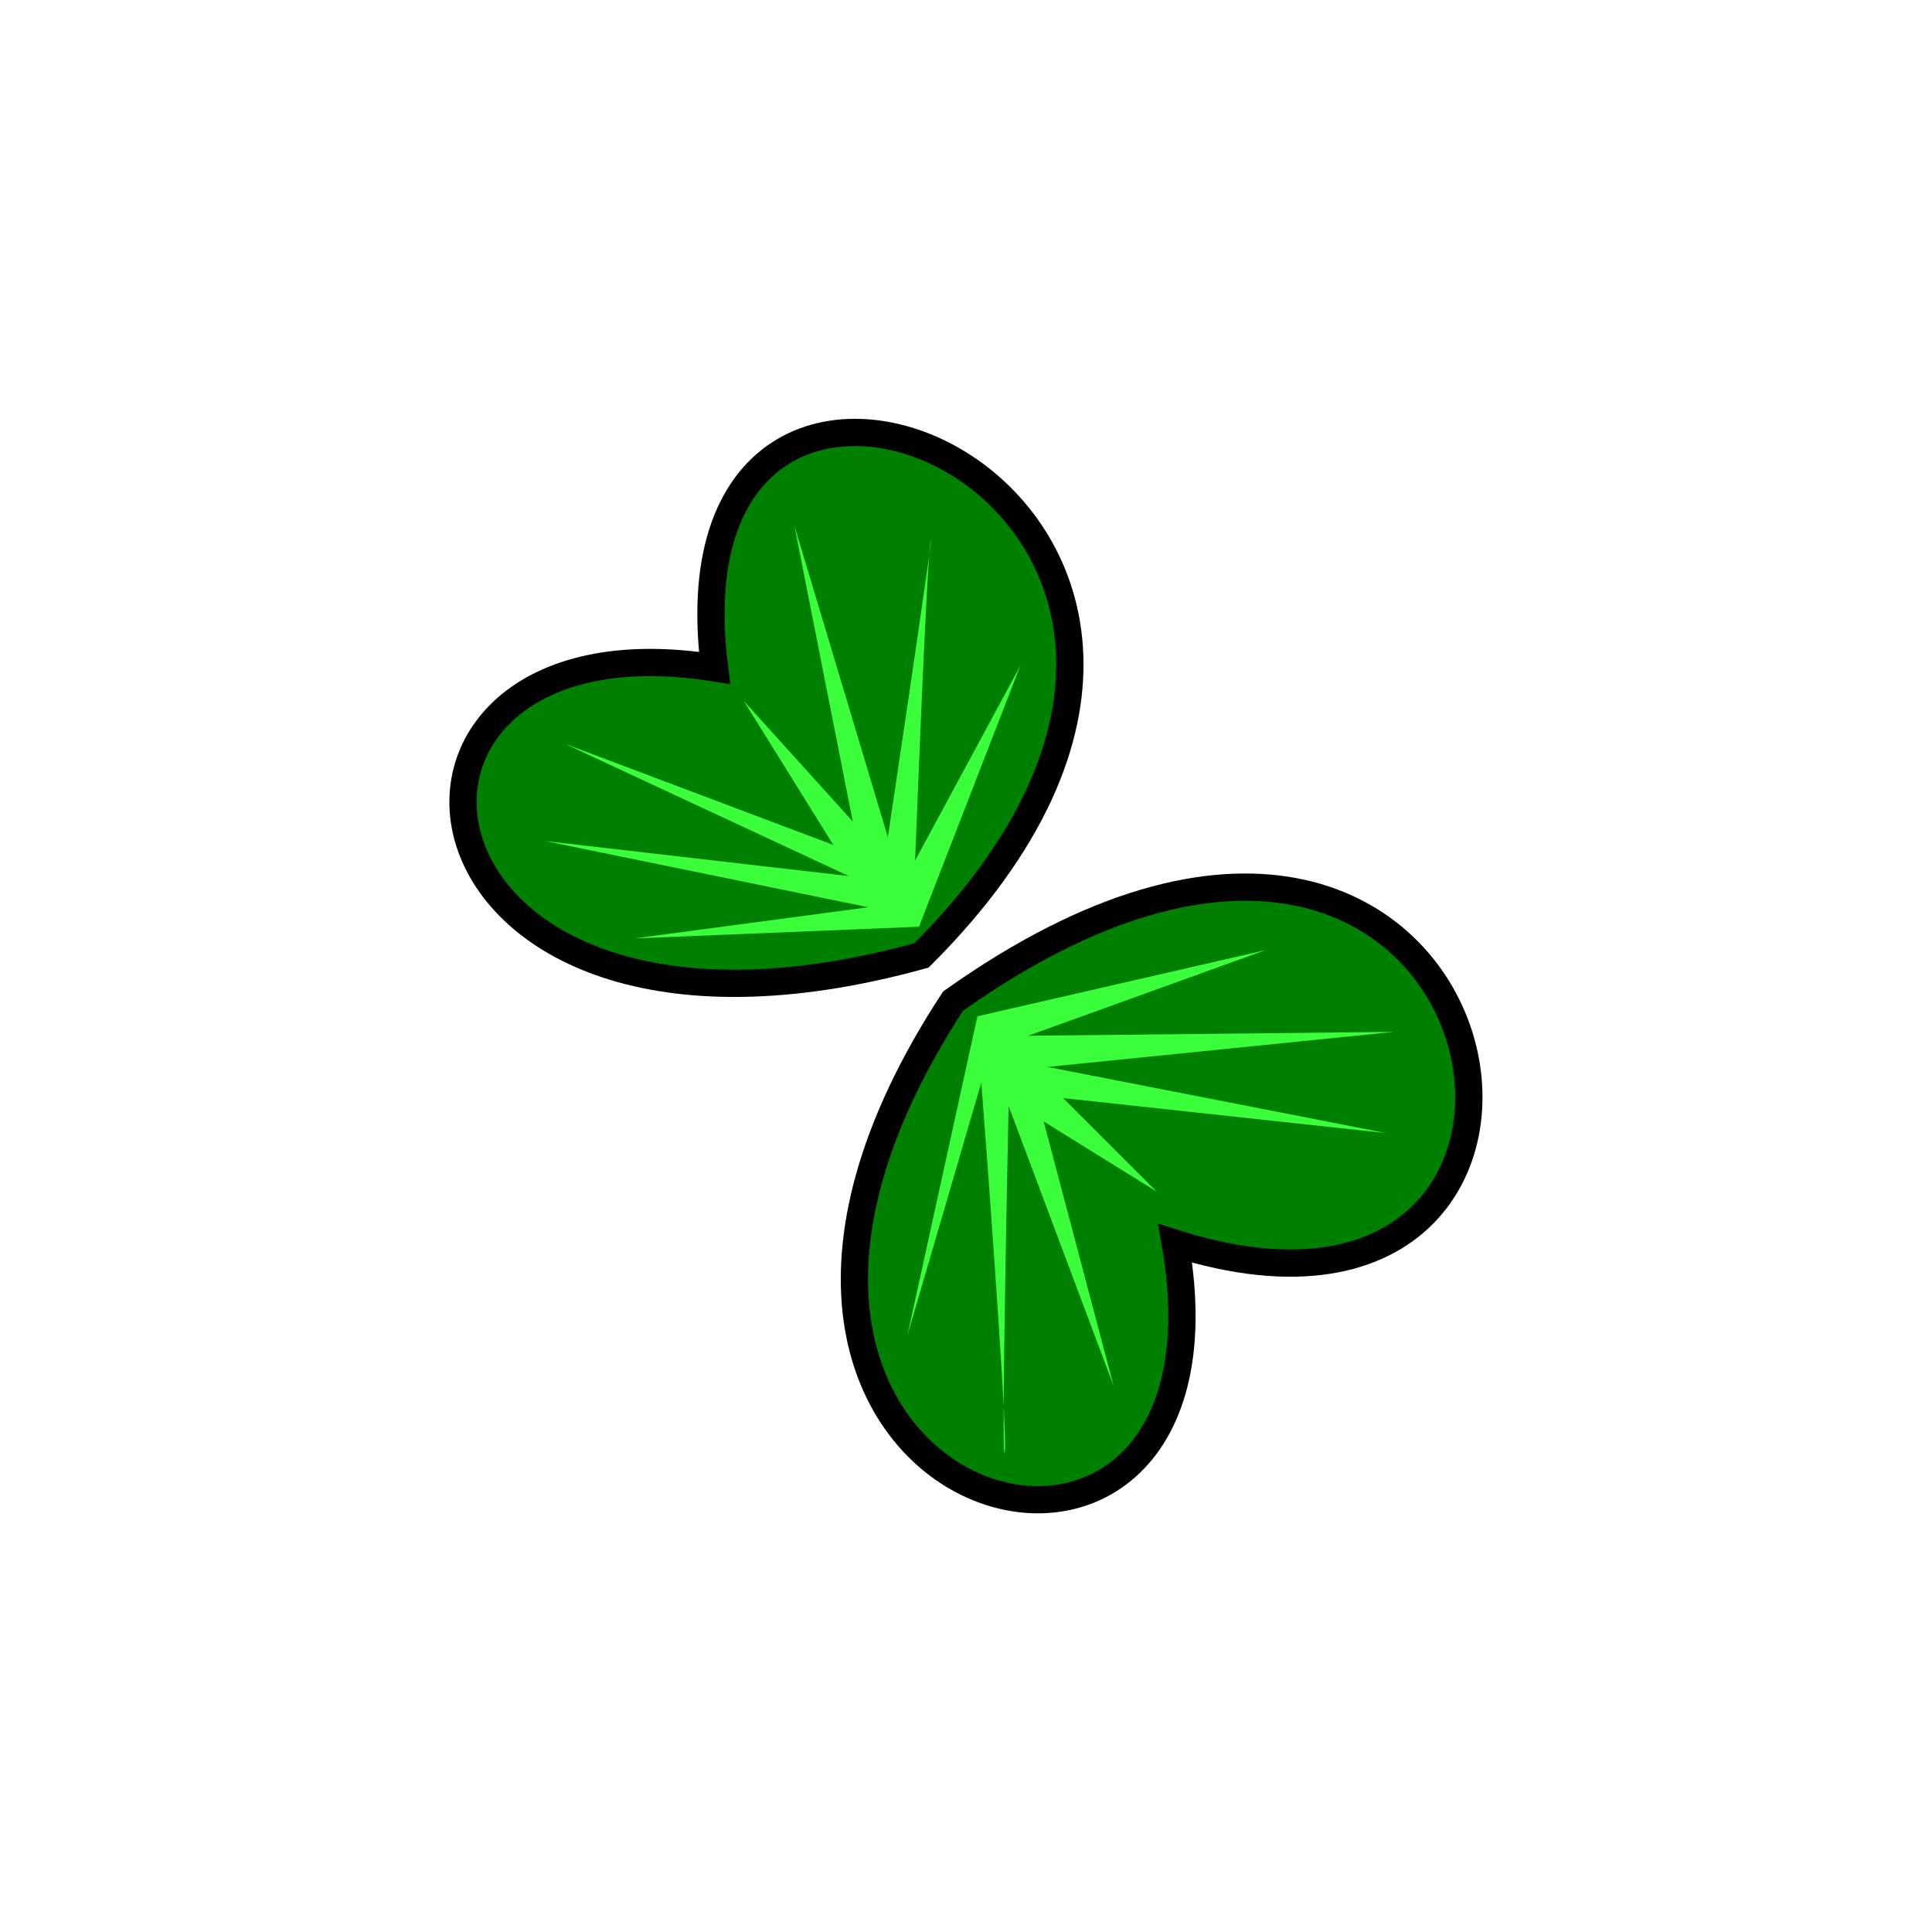
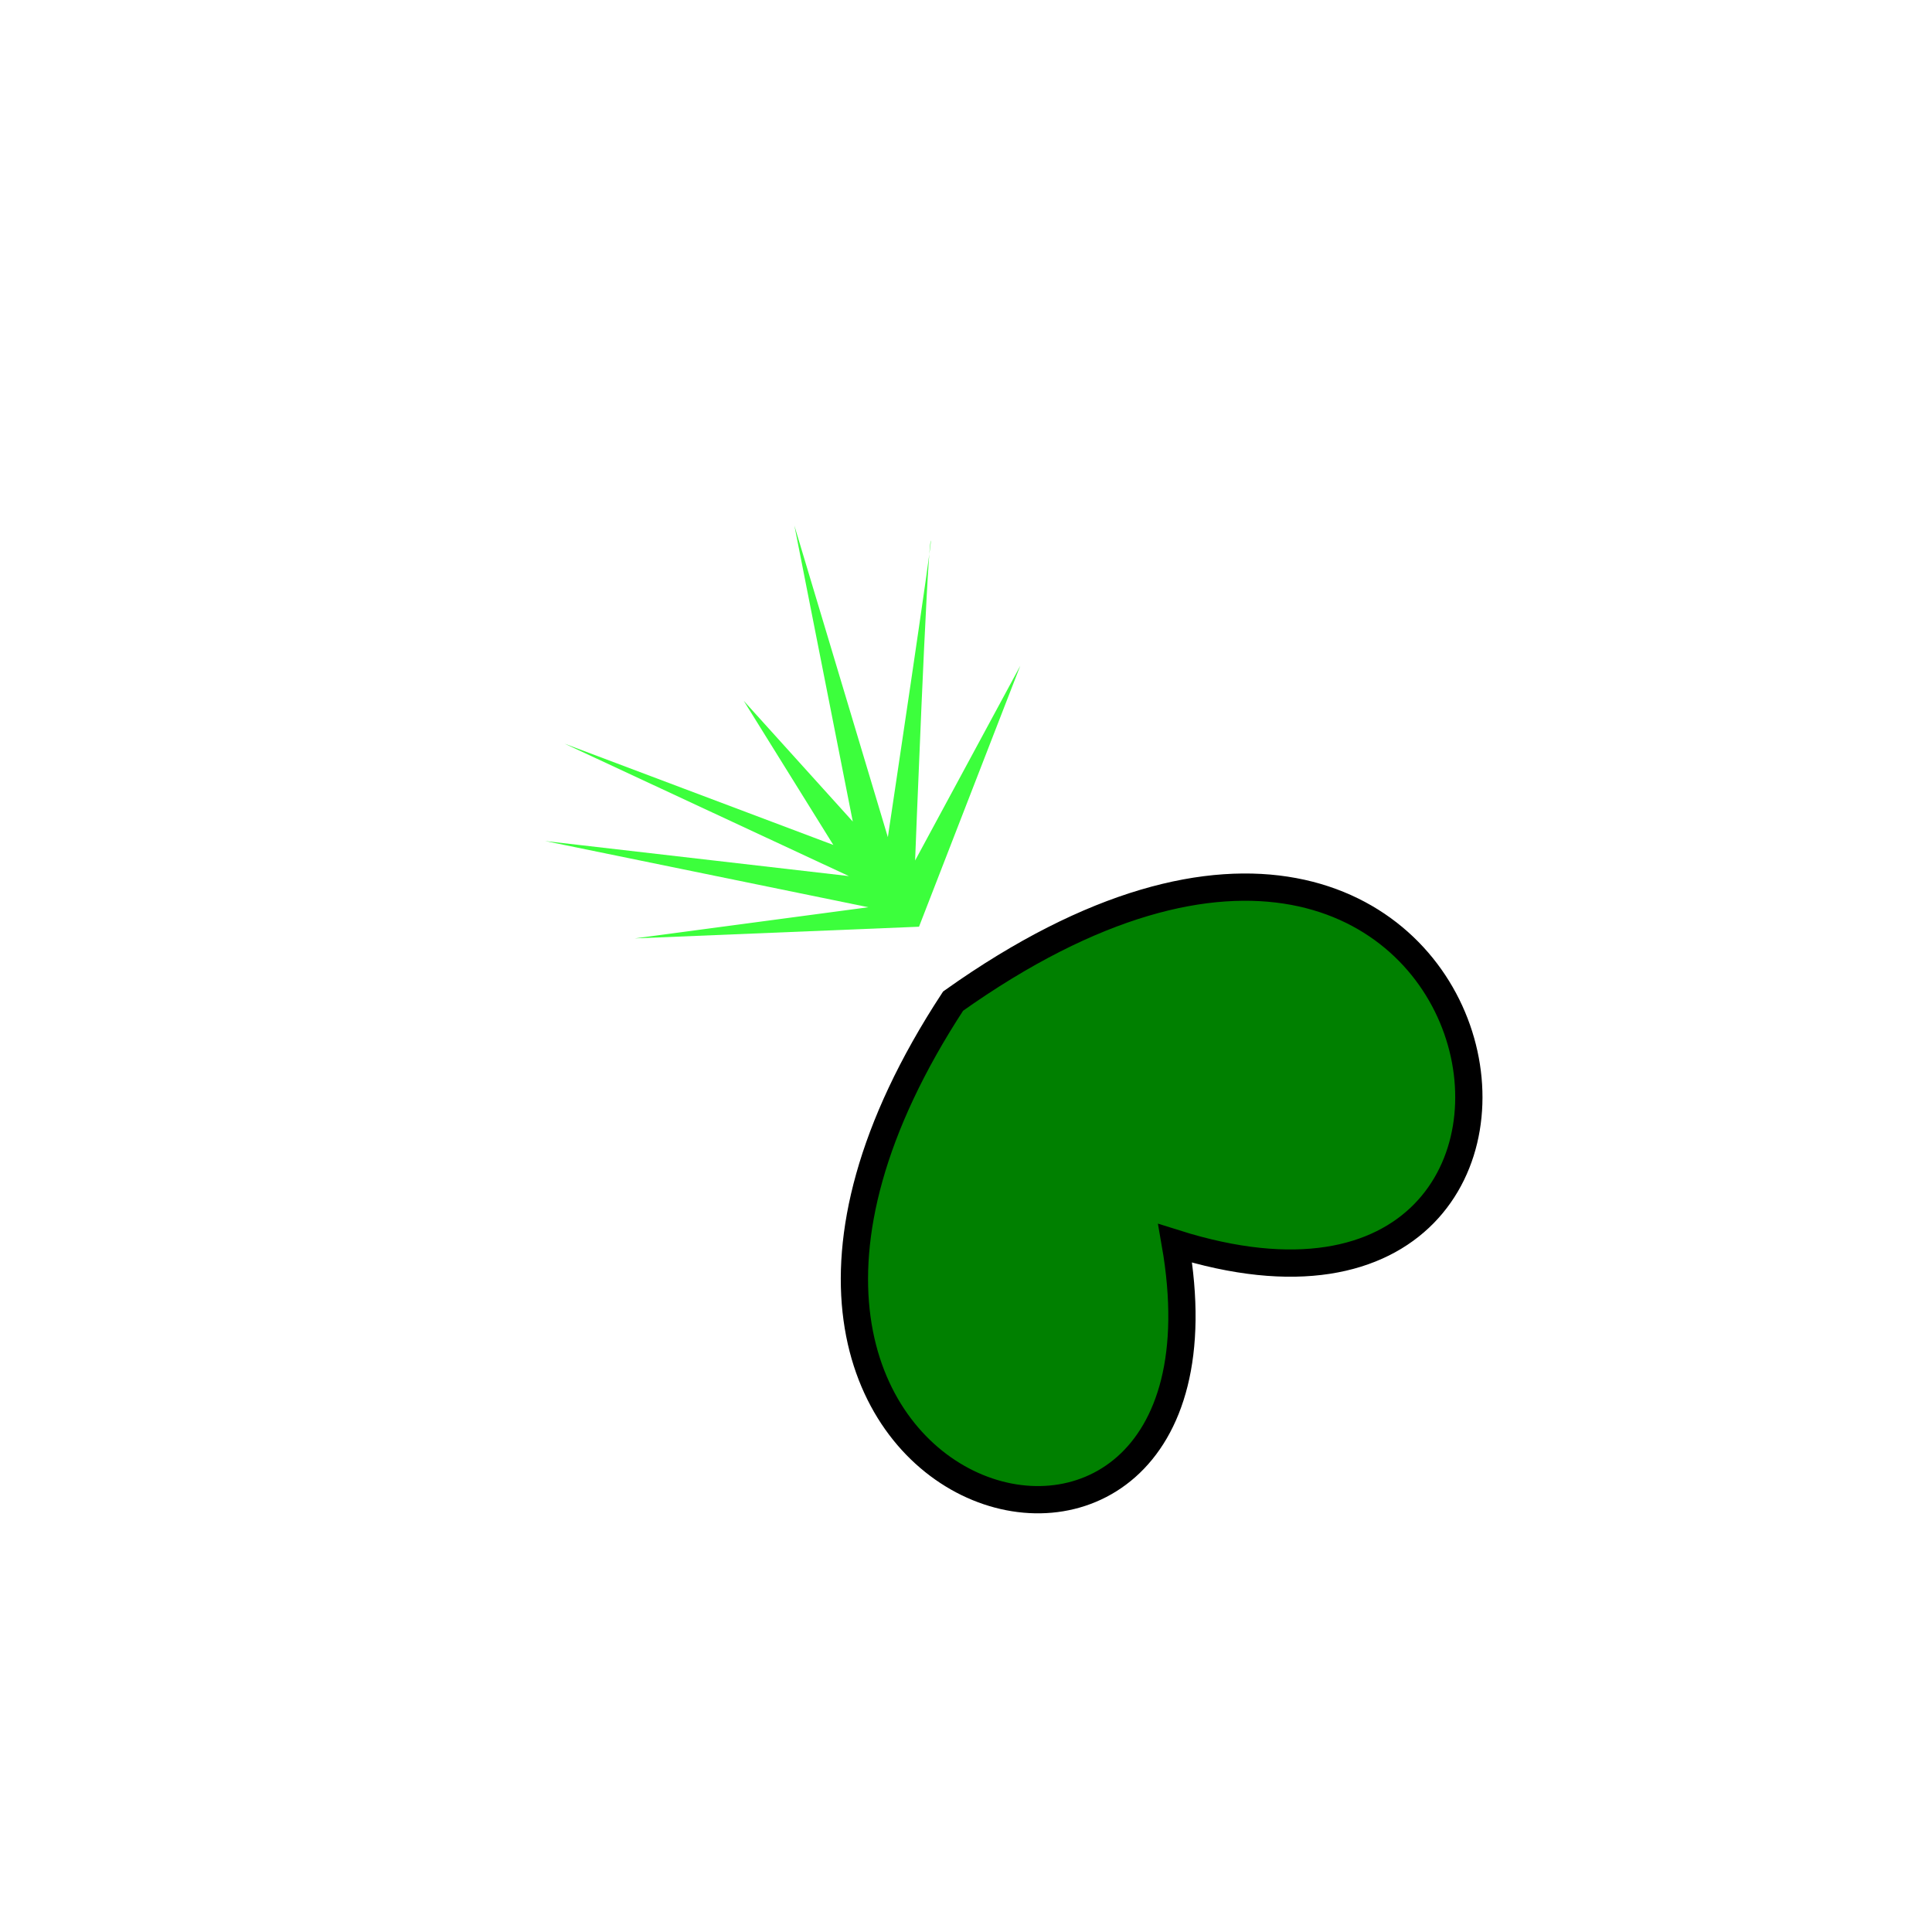
<svg xmlns="http://www.w3.org/2000/svg" xmlns:ns1="http://www.inkscape.org/namespaces/inkscape" xmlns:ns2="http://sodipodi.sourceforge.net/DTD/sodipodi-0.dtd" width="100mm" height="100mm" viewBox="0 0 354.331 354.331" id="svg2" version="1.1" ns1:version="0.91 r13725" ns2:docname="turnip1.svg">
  <defs id="defs4" />
  <ns2:namedview id="base" pagecolor="#ffffff" bordercolor="#666666" borderopacity="1.0" ns1:pageopacity="0.0" ns1:pageshadow="2" ns1:zoom="1.4" ns1:cx="123.25557" ns1:cy="182.28731" ns1:document-units="px" ns1:current-layer="layer1" showgrid="false" ns1:window-width="1264" ns1:window-height="720" ns1:window-x="102" ns1:window-y="0" ns1:window-maximized="1" />
  <g ns1:label="Layer 1" ns1:groupmode="layer" id="layer1" transform="translate(0,-698.032)">
    <g id="g4273" transform="translate(-2.167,-12.226)">
-       <path ns2:nodetypes="ccc" ns1:connector-curvature="0" id="path4167" d="m 171.17,885.485 c -98.901,27.306 -109.247,-64.128 -37.955,-52.731 -10.983,-86.644 120.105,-29.329 37.955,52.731 z" style="opacity:1;fill:#008000;fill-opacity:1;stroke:#000000;stroke-width:5;stroke-linecap:round;stroke-miterlimit:4;stroke-dasharray:none;stroke-opacity:1" />
      <path ns2:nodetypes="ccc" ns1:connector-curvature="0" id="path4167-3" d="m 176.967,893.862 c -61.637,94.151 55.108,126.671 40.733,44.431 88.772,27.988 62.68,-117.87 -40.733,-44.431 z" style="opacity:1;fill:#008000;fill-opacity:1;stroke:#000000;stroke-width:5;stroke-linecap:round;stroke-miterlimit:4;stroke-dasharray:none;stroke-opacity:1" />
      <path ns2:nodetypes="cccccccccccsccc" ns1:connector-curvature="0" id="path4218" d="m 170.714,880.219 -52.143,2.143 42.857,-5.714 -59.286,-12.143 55.714,6.429 -52.143,-24.286 49.286,18.571 -16.429,-26.429 20,22.143 L 147.857,806.648 165,863.791 c 0,0 8.571,-57.143 7.857,-54.286 C 172.143,812.362 170,868.077 170,868.077 l 19.286,-35.714 z" style="fill:#3cff3c;fill-opacity:1;fill-rule:evenodd;stroke:none;stroke-width:1px;stroke-linecap:butt;stroke-linejoin:miter;stroke-opacity:1" />
-       <path ns2:nodetypes="cccccccccccsccc" ns1:connector-curvature="0" id="path4218-5" d="m 181.429,896.648 52.857,-12.143 -43.571,15.714 67.143,-0.714 -63.571,6.429 62.143,12.143 -59.286,-6.429 17.143,17.143 -20.714,-12.857 12.857,48.571 -19.286,-51.429 c 0,0 -1.429,66.429 -0.714,63.571 0.714,-2.857 -4.286,-67.857 -4.286,-67.857 l -13.571,46.429 z" style="fill:#3cff3c;fill-opacity:1;fill-rule:evenodd;stroke:none;stroke-width:1px;stroke-linecap:butt;stroke-linejoin:miter;stroke-opacity:1" />
    </g>
  </g>
</svg>